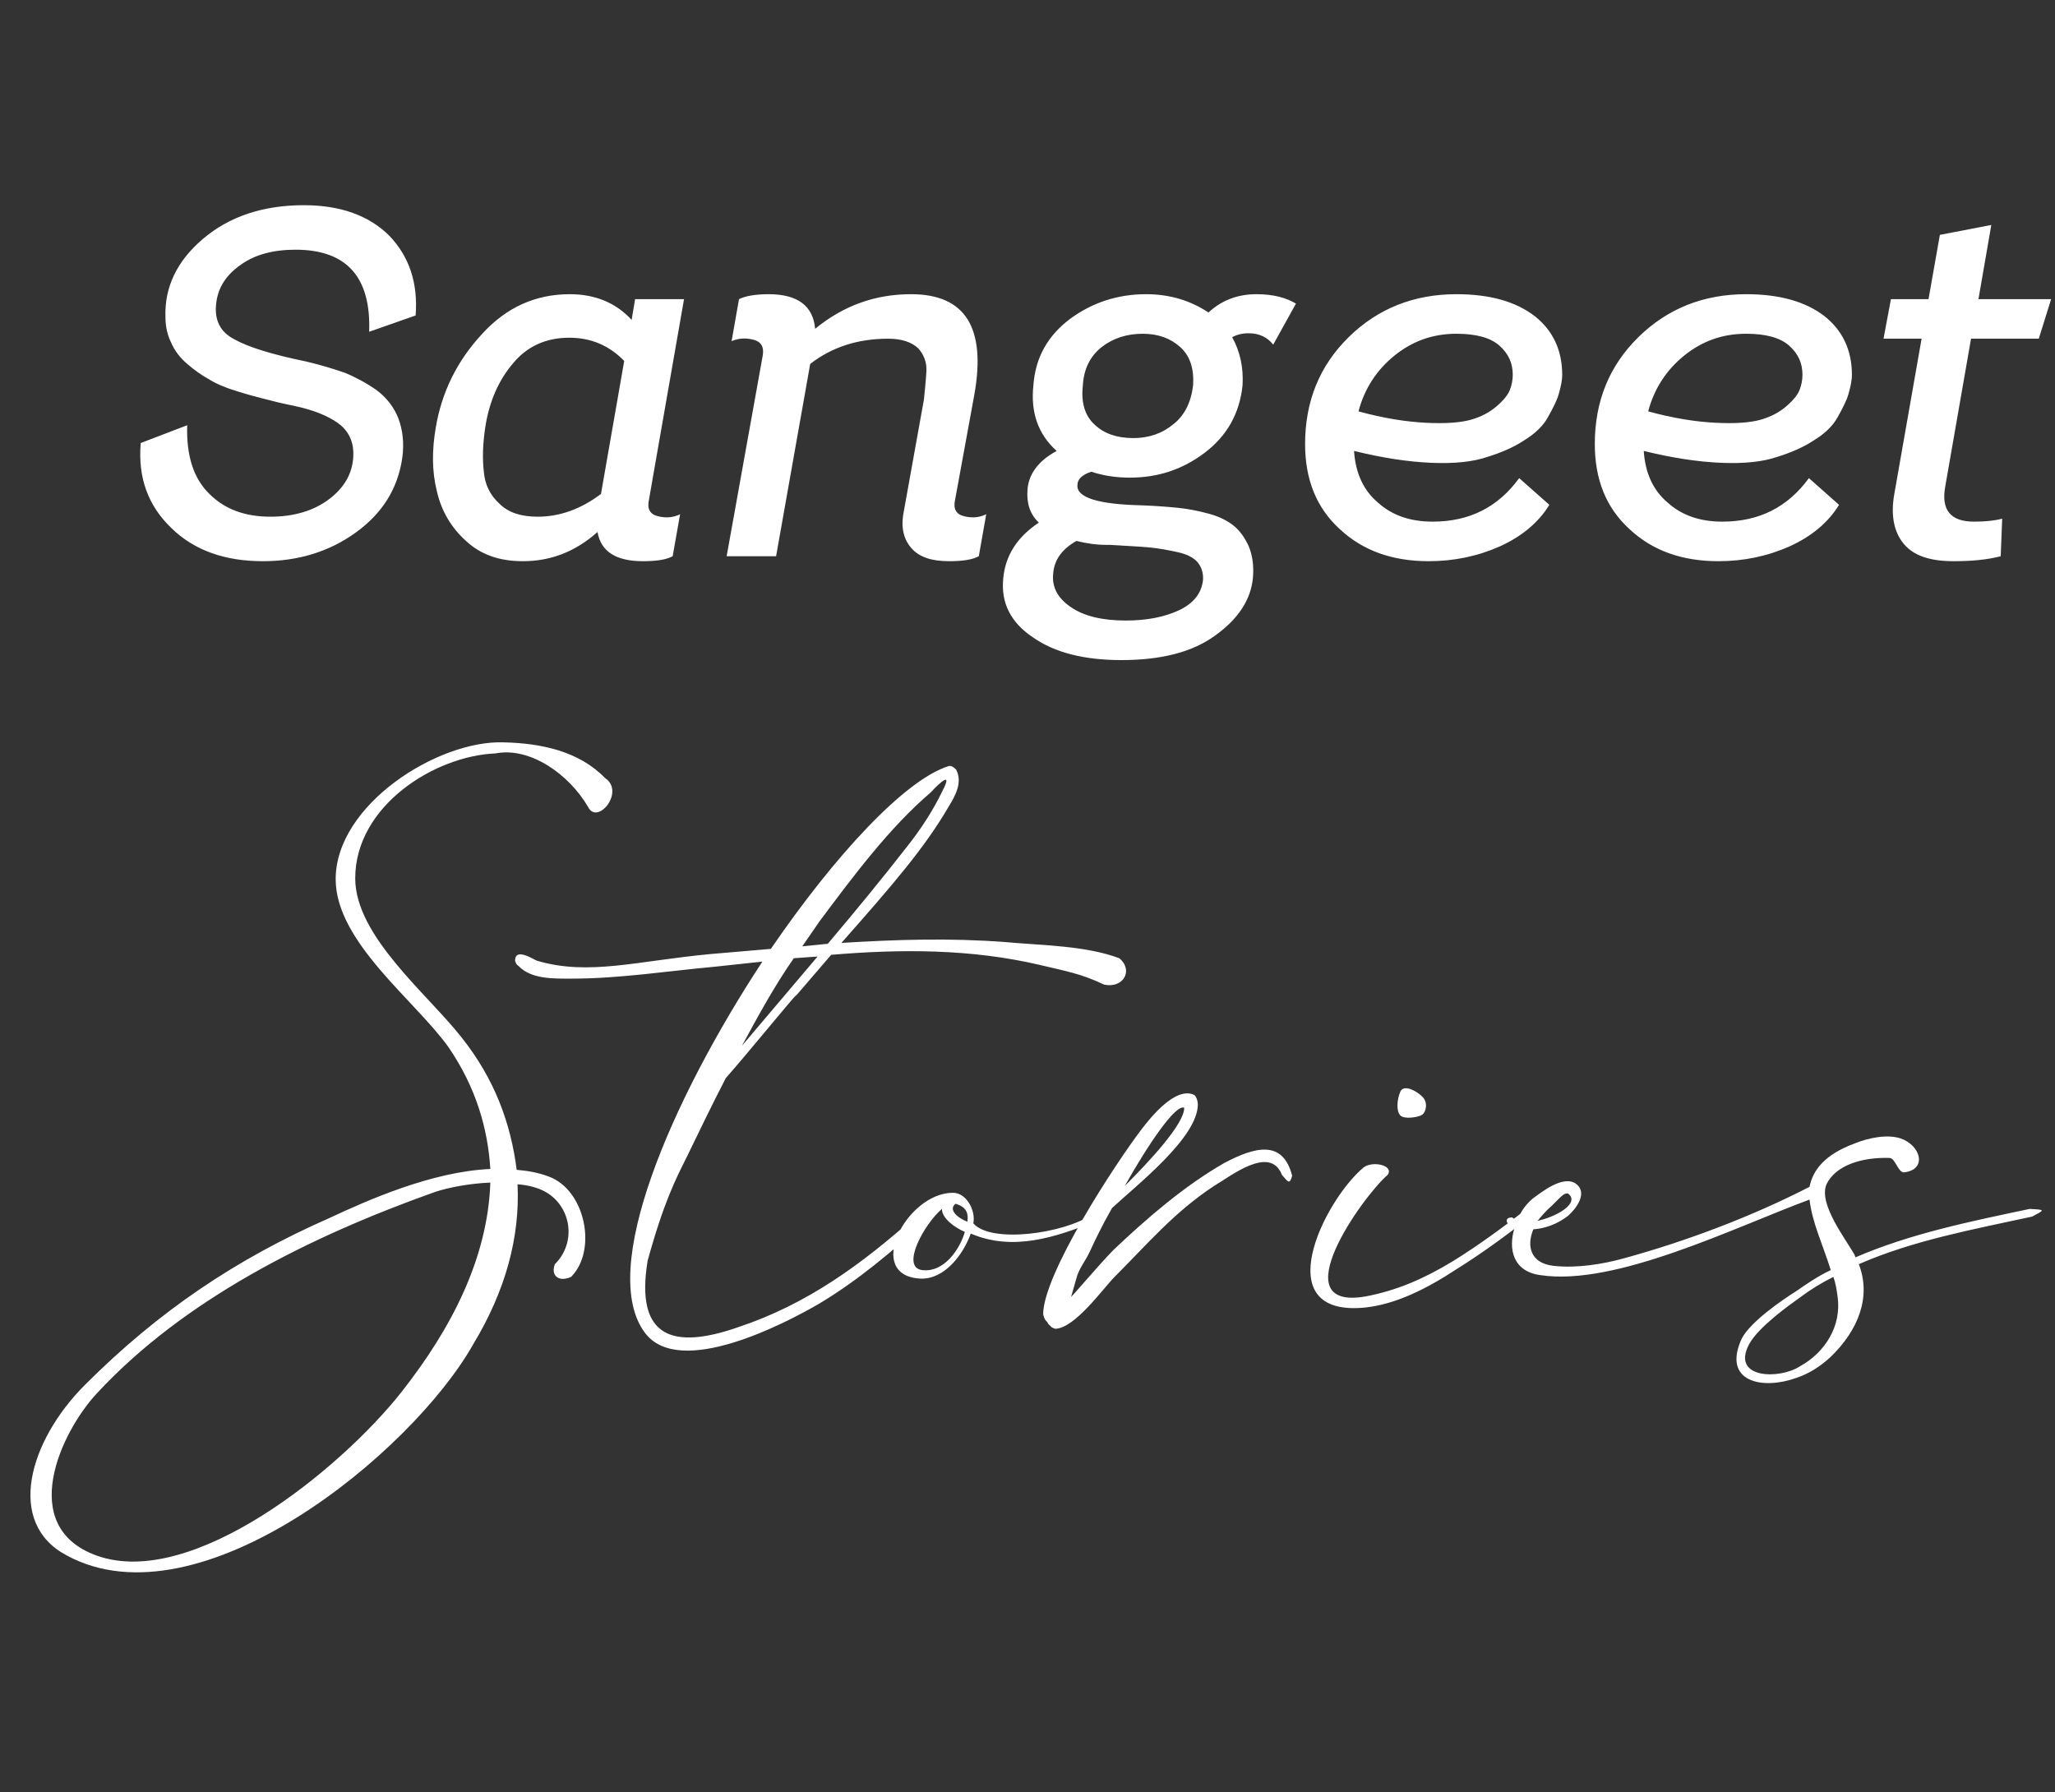
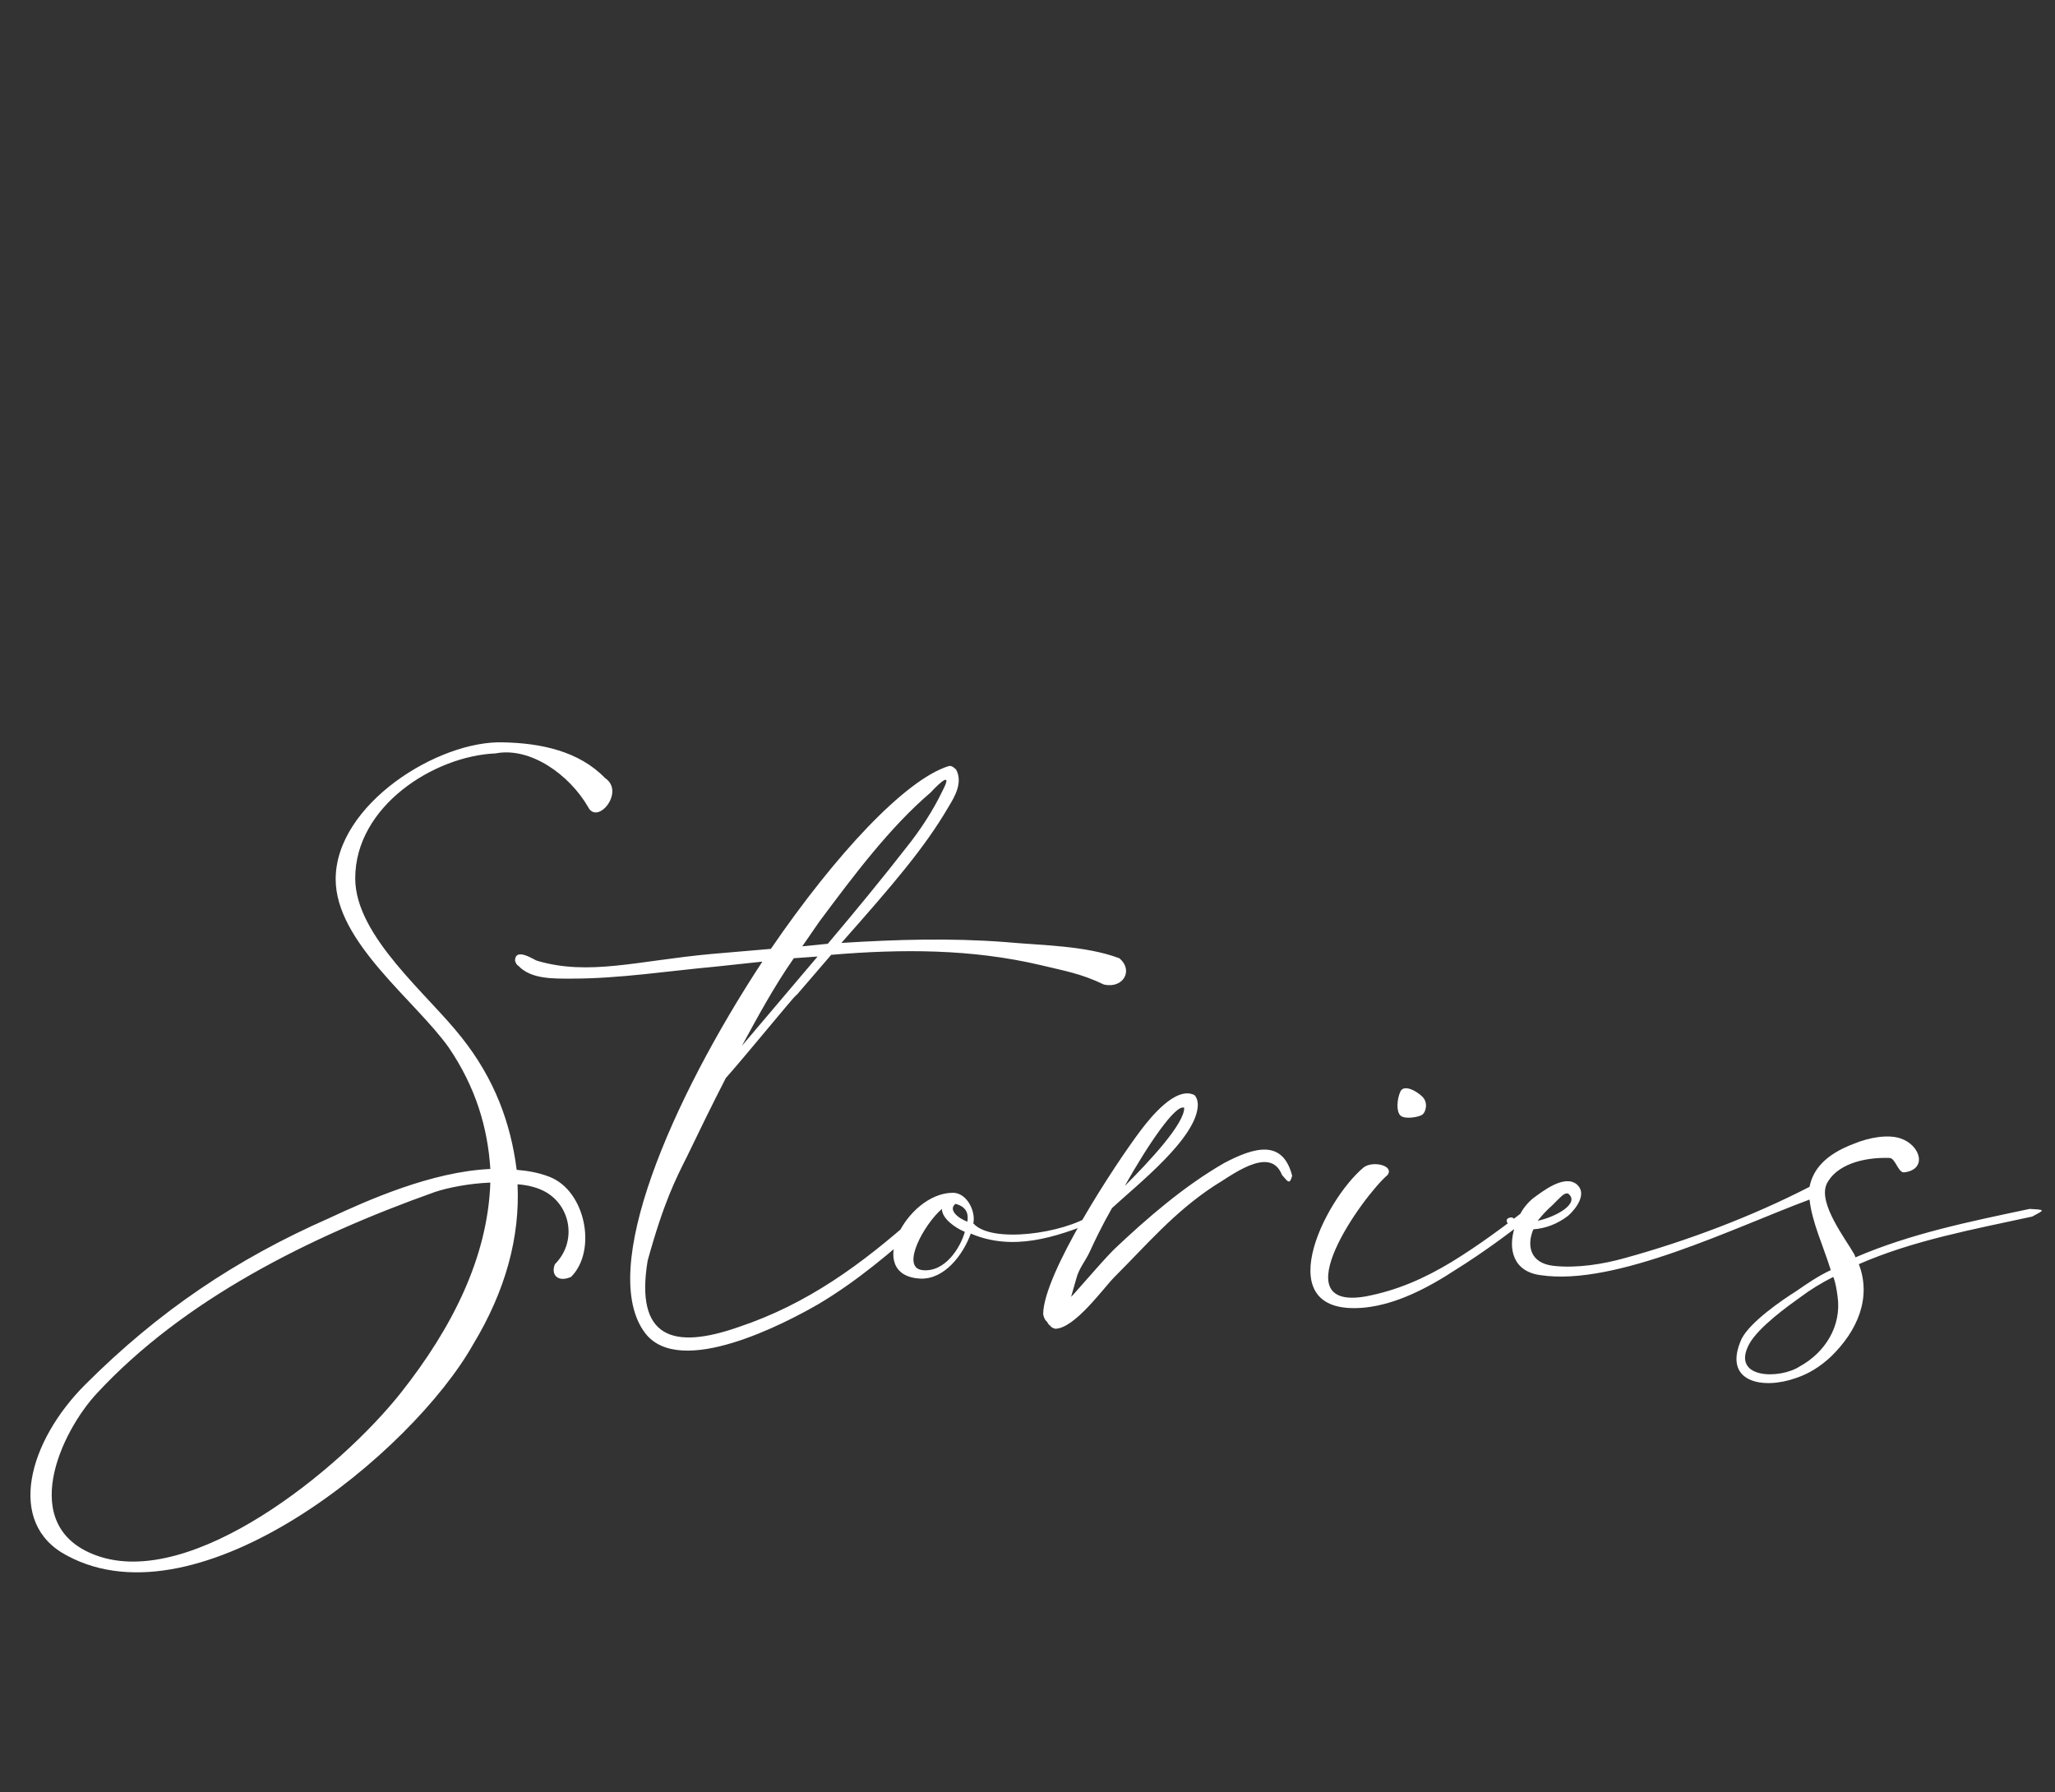
<svg xmlns="http://www.w3.org/2000/svg" width="266" height="232" viewBox="0 0 266 232" fill="none">
  <rect x="0" y="0" width="266" height="232" fill="#333333" stroke="none" />
-   <path d="M39.336 26.56C34.024 26.56 29.672 28.032 26.28 30.912C22.888 33.792 21.288 37.184 21.416 41.024C21.416 42.304 21.672 43.392 22.184 44.416C22.632 45.44 23.336 46.336 24.232 47.104C25.128 47.872 26.088 48.576 27.048 49.088C27.944 49.664 29.16 50.176 30.632 50.624C32.04 51.072 33.256 51.392 34.28 51.648C35.24 51.904 36.52 52.224 38.12 52.544C40.552 53.056 42.408 53.824 43.688 54.72C44.968 55.616 45.672 56.896 45.736 58.496C45.8 60.928 44.776 62.912 42.728 64.512C40.68 66.112 38.056 66.88 34.984 66.88C31.72 66.88 29.096 65.92 27.112 63.936C25.064 61.952 24.104 59.008 24.232 55.04L18.216 57.344C17.832 61.824 19.176 65.472 22.184 68.352C25.128 71.232 29.096 72.64 34.024 72.64C38.568 72.64 42.6 71.424 46.056 68.928C49.512 66.432 51.496 63.232 52.072 59.264C52.328 57.344 52.136 55.68 51.56 54.144C50.984 52.672 50.024 51.456 48.744 50.496C47.464 49.6 46.056 48.832 44.648 48.256C43.176 47.744 41.512 47.232 39.592 46.784C35.24 45.888 32.104 44.928 30.312 43.904C28.456 42.944 27.688 41.344 28.008 39.104C28.264 37.12 29.352 35.52 31.208 34.24C33 32.96 35.368 32.32 38.248 32.32C44.904 32.32 48.04 35.904 47.784 42.944L53.8 40.832C54.12 36.608 52.968 33.216 50.408 30.528C47.784 27.904 44.072 26.56 39.336 26.56ZM83.998 64.704L88.542 38.72H82.206L81.758 41.408C79.774 39.232 77.086 38.08 73.758 38.08C69.278 38.08 65.502 39.808 62.366 43.264C59.166 46.72 57.182 50.752 56.414 55.296C55.902 58.24 55.902 60.992 56.542 63.552C57.118 66.112 58.398 68.288 60.318 70.016C62.238 71.808 64.67 72.64 67.678 72.64C71.262 72.64 74.462 71.424 77.342 68.864C77.79 71.424 79.774 72.64 83.23 72.64C84.958 72.64 86.238 72.448 87.07 72L88.03 66.56C87.134 67.008 86.174 67.072 85.15 66.816C84.126 66.56 83.742 65.856 83.998 64.704ZM62.814 55.296C63.326 51.968 64.542 49.216 66.398 47.04C68.19 44.864 70.622 43.712 73.694 43.712C76.51 43.712 78.878 44.736 80.798 46.72L77.79 63.936C75.166 65.92 72.414 66.88 69.598 66.88C67.486 66.88 65.822 66.368 64.67 65.216C63.454 64.128 62.75 62.72 62.622 60.992C62.43 59.328 62.494 57.408 62.814 55.296ZM123.625 64.704L126.121 51.072C127.657 42.432 124.969 38.08 117.929 38.08C113.193 38.08 109.097 39.616 105.513 42.56C105.257 39.616 103.273 38.08 99.497 38.08C97.705 38.08 96.425 38.336 95.657 38.72L94.697 44.16C95.593 43.776 96.489 43.712 97.513 43.968C98.537 44.224 98.921 44.928 98.729 46.016L94.057 72H100.457L104.873 47.104C107.689 44.928 111.017 43.84 114.985 43.84C116.713 43.84 117.993 44.288 118.825 45.056C119.593 45.888 119.977 46.912 119.913 48.064C119.849 49.216 119.721 50.432 119.593 51.712L116.969 66.304C116.585 68.288 116.969 69.824 117.993 70.976C119.017 72.128 120.617 72.64 122.857 72.64C124.585 72.64 125.865 72.448 126.697 72L127.657 66.56C126.761 67.008 125.801 67.072 124.777 66.816C123.753 66.56 123.369 65.856 123.625 64.704ZM162.63 38.08C160.134 38.08 158.086 38.912 156.422 40.448C154.118 38.912 151.43 38.08 148.358 38.08C144.646 38.08 141.382 39.168 138.502 41.28C135.622 43.456 134.022 46.272 133.766 49.856C133.382 53.312 134.342 56.192 136.774 58.368C134.406 59.648 133.126 61.376 132.998 63.424C132.87 65.152 133.318 66.56 134.47 67.648C131.654 69.504 130.117 71.936 129.861 74.88C129.541 78.016 130.822 80.576 133.702 82.496C136.518 84.48 140.358 85.44 145.158 85.44C150.278 85.44 154.374 84.416 157.318 82.24C160.262 80.128 161.926 77.632 162.182 74.752C162.31 73.216 162.118 71.936 161.67 70.784C161.158 69.632 160.518 68.736 159.75 68.096C158.982 67.456 157.894 66.88 156.486 66.496C155.078 66.112 153.734 65.856 152.454 65.728C151.174 65.6 149.574 65.472 147.782 65.408C142.086 65.28 139.334 64.384 139.462 62.784C139.462 62.016 140.102 61.44 141.254 61.056C142.79 61.568 144.454 61.824 146.246 61.824C149.83 61.824 153.03 60.8 155.91 58.624C158.79 56.448 160.454 53.568 160.838 49.856C160.966 47.552 160.518 45.504 159.494 43.648C160.07 43.328 160.774 43.136 161.606 43.136C163.014 43.136 164.038 43.648 164.806 44.608L167.75 39.296C166.47 38.528 164.806 38.08 162.63 38.08ZM154.438 49.856C154.182 52.032 153.35 53.76 151.878 54.912C150.406 56.128 148.678 56.704 146.694 56.704C144.582 56.704 142.918 56.128 141.702 54.976C140.422 53.824 139.91 52.096 140.166 49.856C140.294 47.744 141.126 46.08 142.598 44.928C144.07 43.776 145.862 43.2 147.91 43.2C149.894 43.2 151.494 43.776 152.774 44.928C154.054 46.08 154.566 47.744 154.438 49.856ZM155.718 75.072C155.526 76.8 154.502 78.08 152.646 78.976C150.726 79.872 148.422 80.32 145.734 80.32C142.662 80.32 140.294 79.744 138.63 78.592C136.902 77.44 136.134 75.968 136.326 74.24C136.454 72.512 137.414 71.104 139.334 70.016C140.614 70.336 141.894 70.528 143.238 70.528H143.686C145.606 70.656 147.27 70.72 148.678 70.848C150.086 70.976 151.366 71.232 152.518 71.488C153.67 71.744 154.502 72.192 155.014 72.768C155.526 73.408 155.782 74.176 155.718 75.072ZM185.444 67.52C182.628 67.52 180.26 66.752 178.404 65.088C176.484 63.488 175.46 61.248 175.268 58.368C178.916 59.264 182.244 59.776 185.252 59.904C188.26 60.032 190.692 59.776 192.548 59.136C194.404 58.56 196.004 57.856 197.348 56.96C198.692 56.128 199.716 55.168 200.356 54.016C200.996 52.864 201.508 51.904 201.764 51.008C202.02 50.112 202.212 49.28 202.212 48.512C202.212 45.312 200.996 42.752 198.628 40.896C196.196 39.04 192.868 38.08 188.516 38.08C183.012 38.08 178.34 39.936 174.564 43.648C170.788 47.36 168.932 51.968 168.932 57.472C168.932 62.08 170.404 65.728 173.412 68.48C176.42 71.296 180.26 72.64 184.932 72.64C188.196 72.64 191.268 72 194.148 70.72C196.964 69.44 199.14 67.648 200.548 65.344L196.644 61.888C193.892 65.664 190.18 67.52 185.444 67.52ZM188.516 43.2C191.076 43.2 192.932 43.712 194.084 44.736C195.236 45.76 195.812 46.976 195.812 48.512C195.812 49.152 195.684 49.856 195.428 50.496C195.172 51.136 194.596 51.84 193.7 52.608C192.804 53.376 191.716 53.952 190.372 54.336C188.964 54.72 187.044 54.848 184.548 54.72C181.988 54.592 179.108 54.144 175.844 53.248C176.612 50.304 178.212 47.872 180.516 46.016C182.82 44.16 185.444 43.2 188.516 43.2ZM222.944 67.52C220.128 67.52 217.76 66.752 215.904 65.088C213.984 63.488 212.96 61.248 212.768 58.368C216.416 59.264 219.744 59.776 222.752 59.904C225.76 60.032 228.192 59.776 230.048 59.136C231.904 58.56 233.504 57.856 234.848 56.96C236.192 56.128 237.216 55.168 237.856 54.016C238.496 52.864 239.008 51.904 239.264 51.008C239.52 50.112 239.712 49.28 239.712 48.512C239.712 45.312 238.496 42.752 236.128 40.896C233.696 39.04 230.368 38.08 226.016 38.08C220.512 38.08 215.84 39.936 212.064 43.648C208.288 47.36 206.432 51.968 206.432 57.472C206.432 62.08 207.904 65.728 210.912 68.48C213.92 71.296 217.76 72.64 222.432 72.64C225.696 72.64 228.768 72 231.648 70.72C234.464 69.44 236.64 67.648 238.048 65.344L234.144 61.888C231.392 65.664 227.68 67.52 222.944 67.52ZM226.016 43.2C228.576 43.2 230.432 43.712 231.584 44.736C232.736 45.76 233.312 46.976 233.312 48.512C233.312 49.152 233.184 49.856 232.928 50.496C232.672 51.136 232.096 51.84 231.2 52.608C230.304 53.376 229.216 53.952 227.872 54.336C226.464 54.72 224.544 54.848 222.048 54.72C219.488 54.592 216.608 54.144 213.344 53.248C214.112 50.304 215.712 47.872 218.016 46.016C220.32 44.16 222.944 43.2 226.016 43.2ZM255.132 43.84H263.9L265.5 38.72H256.092L257.756 29.12L251.1 30.4L249.628 38.72H244.764L243.804 43.84H248.732L245.212 63.872C244.7 66.688 245.148 68.864 246.428 70.4C247.708 71.936 249.82 72.64 252.892 72.64C255.196 72.64 257.244 72.448 258.972 72L259.164 67.136C258.204 67.392 256.988 67.52 255.516 67.52C252.444 67.52 251.228 65.984 251.804 62.912L255.132 43.84Z" fill="white" />
  <path d="M78.32 100.71C74.91 97.19 69.96 96.2 65.23 96.09C56.76 95.76 43.45 104.12 43.45 113.8C43.45 121.94 53.79 129.53 58.08 135.58C61.6 140.75 63.14 146.03 63.47 151.31C55.88 151.64 47.52 155.38 42.57 157.69C30.58 162.97 20.57 169.68 11 179.25C3.74 186.51 0.66 197.18 8.69 201.36C25.85 210.6 53.35 188.05 61.27 173.97C65.45 167.04 67.32 160.11 66.99 153.29C68.42 153.4 69.63 153.73 70.62 154.28C73.92 156.15 74.69 160.77 71.83 163.63C71.28 164.95 72.16 166.05 73.92 165.28C77.33 161.87 75.79 154.06 71.06 152.3C69.63 151.75 68.2 151.53 66.88 151.42C66.11 145.37 64.02 139.65 59.73 134.26C55.33 128.65 45.98 121.17 45.98 113.69C45.98 104.34 56.21 97.85 64.13 97.52C68.64 96.64 73.7 100.27 76.12 104.45C77.33 106.87 80.96 102.47 78.32 100.71ZM51.92 180.24C44 190.25 24.86 205.76 12.54 201.36C2.09 197.62 7.92 185.3 12.54 180.35C23.76 168.25 39.93 160.11 56.32 154.28C57.97 153.73 60.72 153.18 63.47 153.07C63.14 162.75 58.52 171.88 51.92 180.24ZM66.669 124.36C66.779 124.69 66.889 124.91 67.109 125.02C68.76 126.78 71.73 126.67 74.04 126.67C80.2 126.67 86.469 125.68 92.519 125.13L98.68 124.47C86.909 142.4 77.34 164.4 83.499 172.54C88.01 178.48 101.759 171.22 105.939 168.8C111.109 165.72 115.289 162.09 119.689 158.24C120.019 156.59 119.689 156.7 118.479 157.47C111.549 163.63 104.509 168.8 95.6 171.77C87.129 174.74 82.18 173.2 83.829 163.19C85.919 155.6 87.46 152.63 88.889 149.77C90.54 146.36 92.189 142.95 93.95 139.54C96.59 136.57 102.309 129.53 103.189 128.65L102.859 129.09L107.589 123.59C116.719 122.82 125.739 122.82 134.649 124.91C137.839 125.68 139.929 126.01 142.899 127.44C145.429 127.99 146.749 125.57 144.879 124.03C140.479 122.38 134.869 122.38 130.139 121.94C122.989 121.39 115.949 121.61 108.909 122.05C115.619 114.46 119.689 109.73 122.769 104.45C123.649 103.02 124.639 101.26 123.759 99.61C123.429 99.28 123.099 99.06 122.769 99.17C117.159 100.93 108.139 110.61 99.779 122.82L92.079 123.48C82.51 124.36 76.24 126.34 69.529 124.36C69.309 124.36 66.669 122.49 66.669 124.36ZM106.049 119.3C110.559 113.25 115.179 107.09 120.459 102.58C121.779 101.15 123.319 99.83 121.999 102.36C120.789 104.89 119.139 107.42 117.379 109.62C114.299 113.58 110.779 117.87 107.149 122.16L103.849 122.49L106.049 119.3ZM105.829 123.81L96.04 135.36C98.129 131.51 100.219 127.66 102.749 124.03L105.829 123.81ZM123.349 154.39C117.299 154.39 111.799 165.17 119.169 165.5C122.249 165.61 124.669 162.42 125.659 159.67C131.049 161.98 136.549 160.22 141.939 158.02C142.709 157.03 142.599 156.92 141.279 157.25C137.649 159.67 128.299 160.99 125.989 158.35C126.319 156.7 125.109 154.39 123.349 154.39ZM119.389 164.4C116.529 164.07 119.609 158.46 121.919 156.48C121.919 157.69 123.569 158.9 124.889 159.45C124.339 161.43 122.359 164.73 119.389 164.4ZM125.219 158.13C124.009 157.69 122.689 156.59 123.679 155.82C125.329 156.26 125.329 157.36 125.219 158.13ZM155.048 142.95C155.048 142.62 154.938 142.07 154.608 141.74C152.188 140.53 148.888 144.71 147.788 146.14C144.268 150.76 135.028 164.95 135.028 170.12C135.138 170.67 135.358 171 135.578 171.11C135.468 171.11 135.908 171.66 135.908 171.55C136.018 171.77 136.238 171.88 136.568 171.99C139.098 171.99 142.838 166.71 144.268 165.28C148.558 160.99 151.968 156.92 157.138 153.51C159.228 152.3 164.398 148.12 165.938 152.08C166.708 152.96 166.928 153.4 167.258 152.19C166.048 147.46 162.418 148.45 158.458 150.54C153.288 153.51 148.448 157.69 144.158 161.76C142.398 163.52 138.328 168.36 138.658 167.81L139.318 165.5C139.648 164.18 140.528 163.19 141.078 161.98C141.628 160.77 142.618 158.68 143.938 156.37C147.128 153.4 155.048 147.24 155.048 142.95ZM153.288 143.39C153.288 145.48 148.888 150.21 145.588 153.51C148.558 148.23 152.188 142.84 153.288 143.39ZM176.53 151.09C171.36 155.38 163.88 170.56 176.75 169.24C180.71 168.8 184.67 166.82 188.52 164.29C192.04 162.09 195.45 159.56 198.09 157.47C198.42 155.82 198.75 155.82 197.76 156.37C194.79 158.68 191.38 161.21 187.97 163.3C184.34 165.5 180.82 167.04 176.75 167.81C165.86 169.68 176.31 154.94 179.61 152.08C180.49 150.87 177.74 150.21 176.53 151.09ZM181.26 141.3C180.82 142.29 180.71 143.83 181.26 144.38C181.81 144.93 183.68 144.6 184.12 144.27C184.56 143.94 184.89 142.73 184.12 141.96C183.35 141.19 181.7 140.31 181.26 141.3ZM195.727 158.79C195.837 158.9 195.947 158.9 196.057 158.9C195.177 161.65 195.837 164.62 199.467 165.06C209.147 166.49 224.437 158.9 234.227 155.27C234.557 158.24 235.987 161.21 236.977 164.4C235.327 165.17 233.897 166.16 232.467 167.15C230.707 168.25 226.527 171.11 225.427 173.31C222.897 178.92 228.177 179.91 232.467 178.37C234.117 177.82 235.547 176.94 236.977 175.62C240.497 172.21 242.257 167.92 240.607 163.63C247.647 160.55 255.457 159.12 263.047 157.47C264.697 156.59 264.807 156.59 262.717 156.48C254.907 158.13 247.317 159.67 240.167 162.75C240.167 162.64 240.057 162.53 240.057 162.42C238.957 160.44 235.327 155.82 236.427 153.29C237.637 150.76 241.157 149.77 244.567 149.88C245.337 149.88 245.667 151.75 246.437 151.75C249.517 151.42 248.637 148.23 245.997 147.35C244.347 146.8 241.927 147.24 240.057 148.01C236.207 149.44 234.667 151.42 234.227 153.62C226.747 157.47 218.277 160.66 210.247 162.86C207.497 163.63 204.087 164.18 201.117 163.85C198.037 163.52 197.597 161.21 198.477 159.12C200.017 159.01 201.557 158.46 202.987 157.36C203.977 156.48 205.517 154.5 204.087 153.29C202.437 151.97 199.577 154.28 198.367 155.16C197.487 155.93 196.827 156.81 196.387 158.02L195.727 157.58C194.737 157.58 194.847 158.35 195.727 158.79ZM237.857 167.81C238.407 171.66 236.207 175.07 233.017 176.83C230.377 178.59 223.997 178.48 226.417 173.97C227.627 171.77 231.477 169.02 233.017 167.92C234.337 166.93 235.767 166.05 237.307 165.28C237.637 166.16 237.747 167.04 237.857 167.81ZM201.777 155.16C202.327 154.61 202.657 154.39 202.987 154.5C204.527 155.71 201.557 157.47 199.027 158.02C199.577 157.36 200.127 156.7 200.897 156.04L201.777 155.16Z" fill="white" />
</svg>